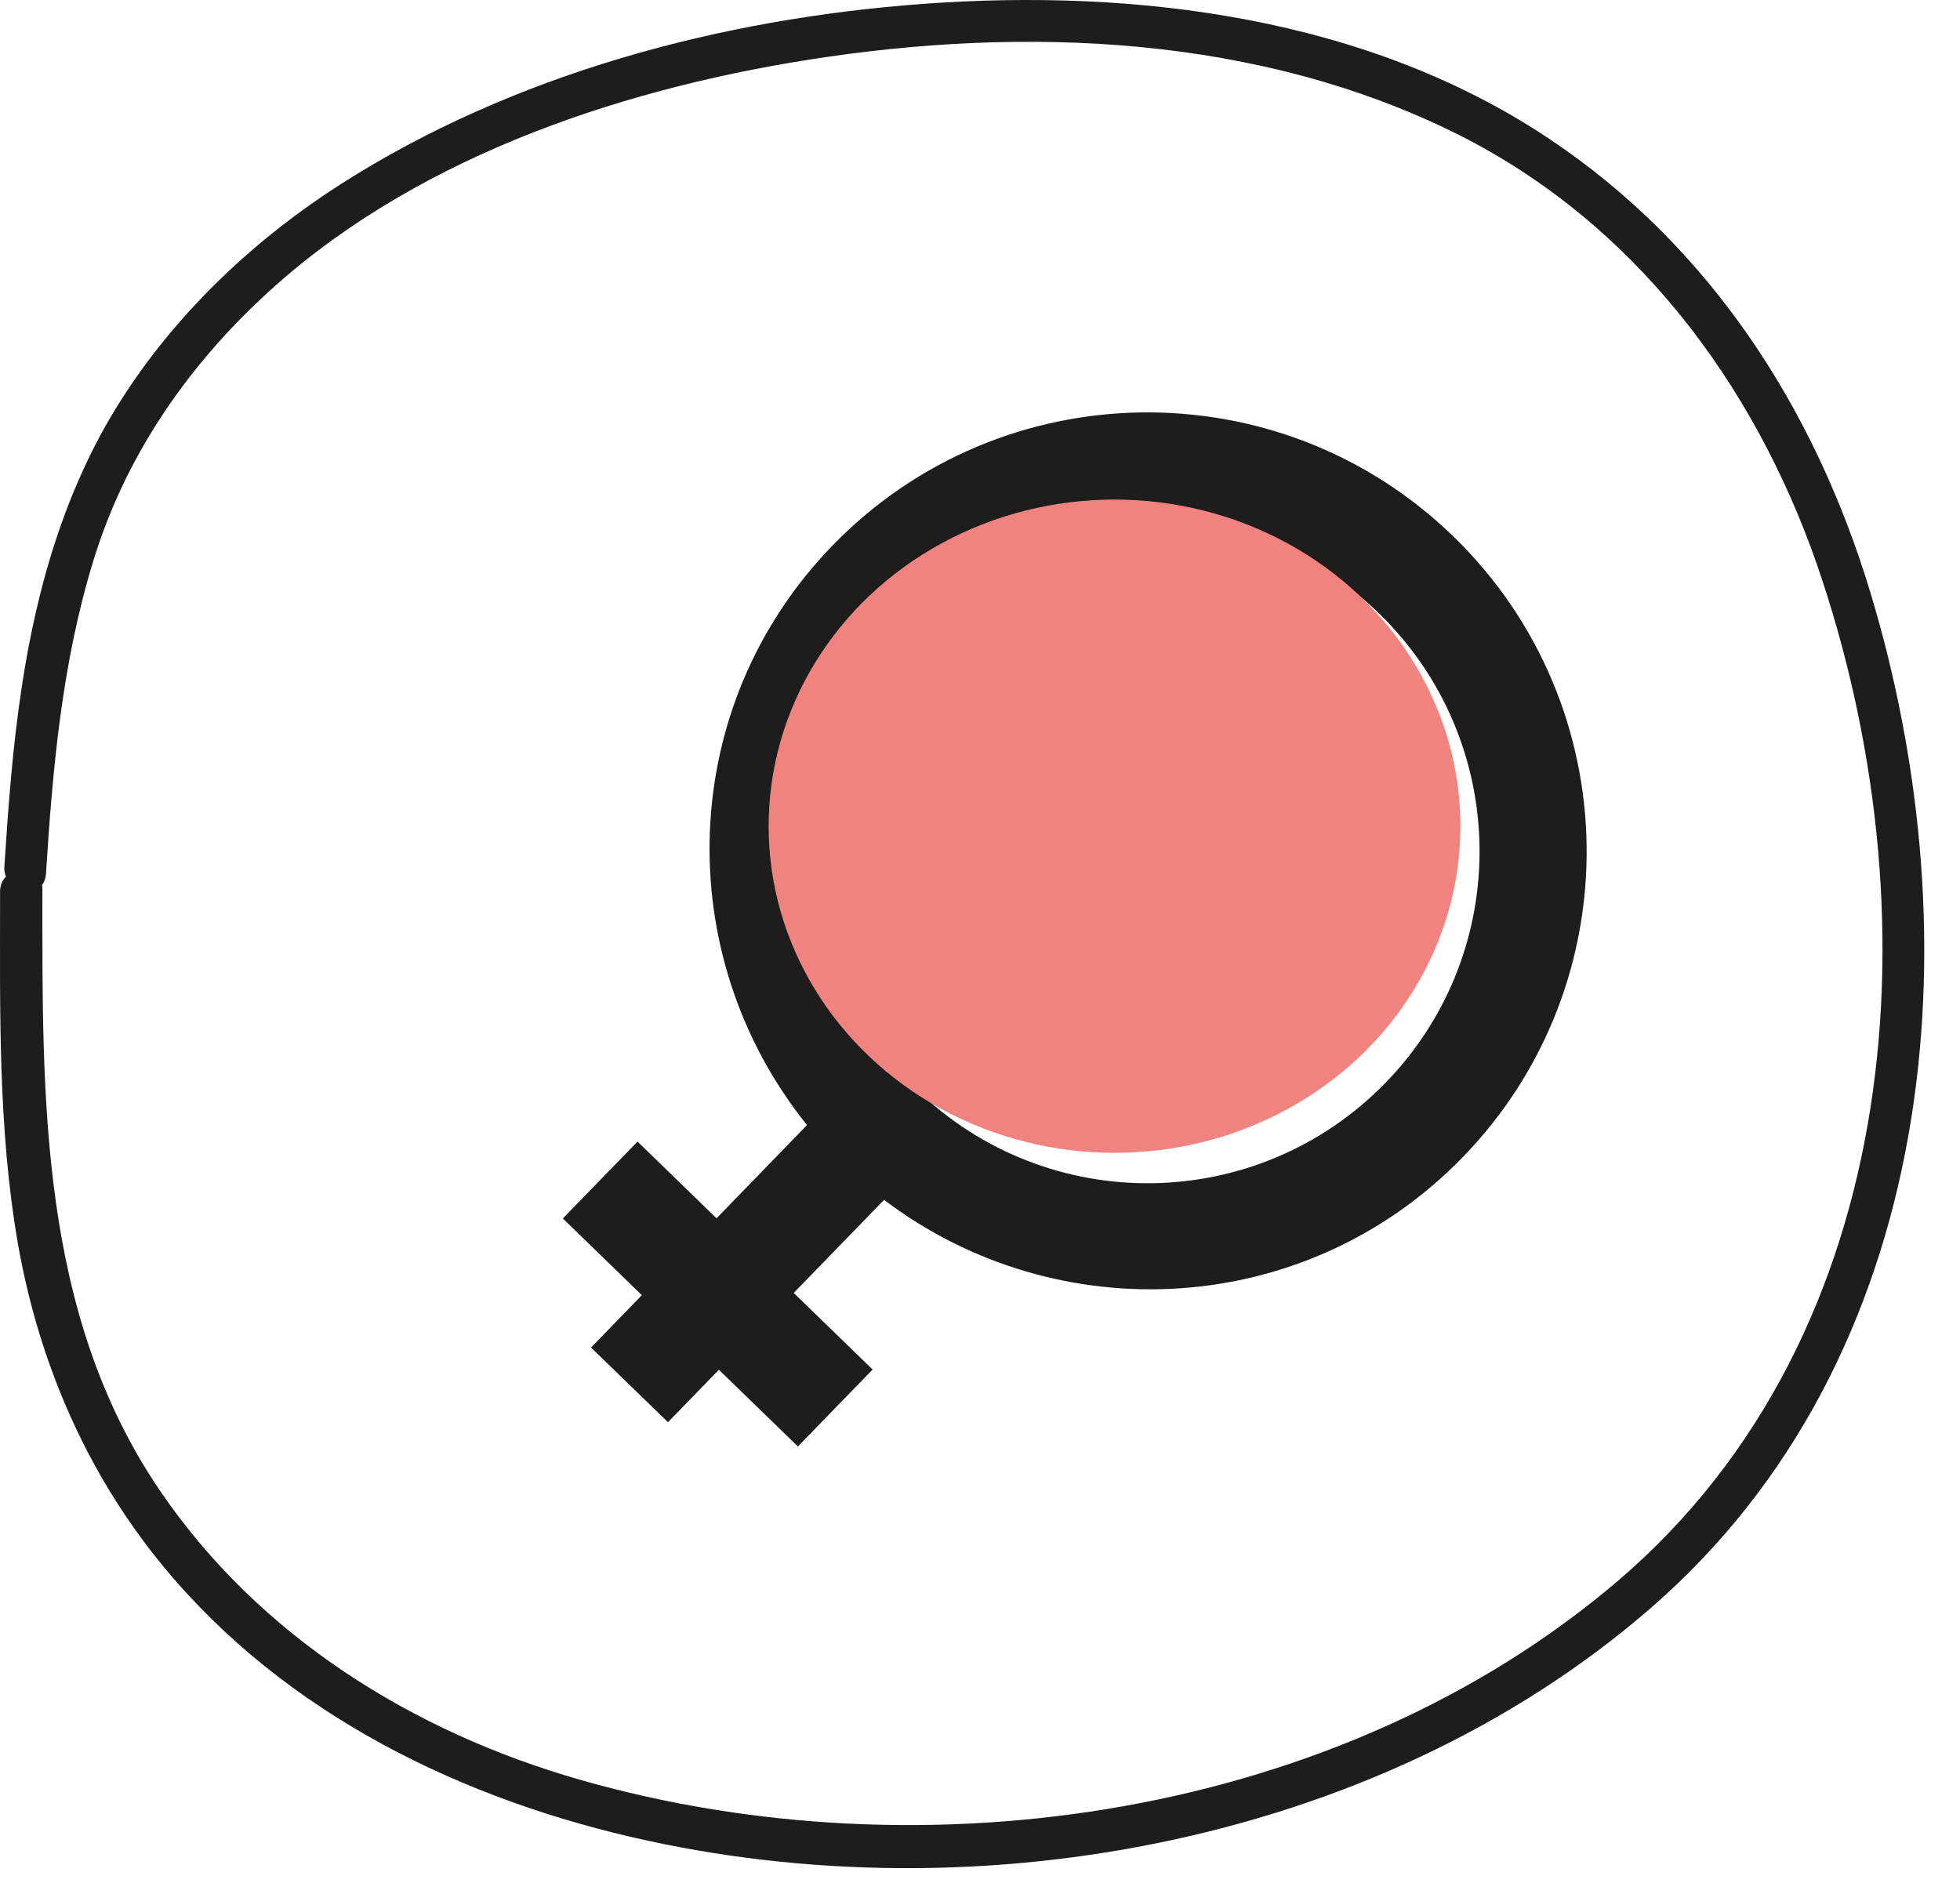
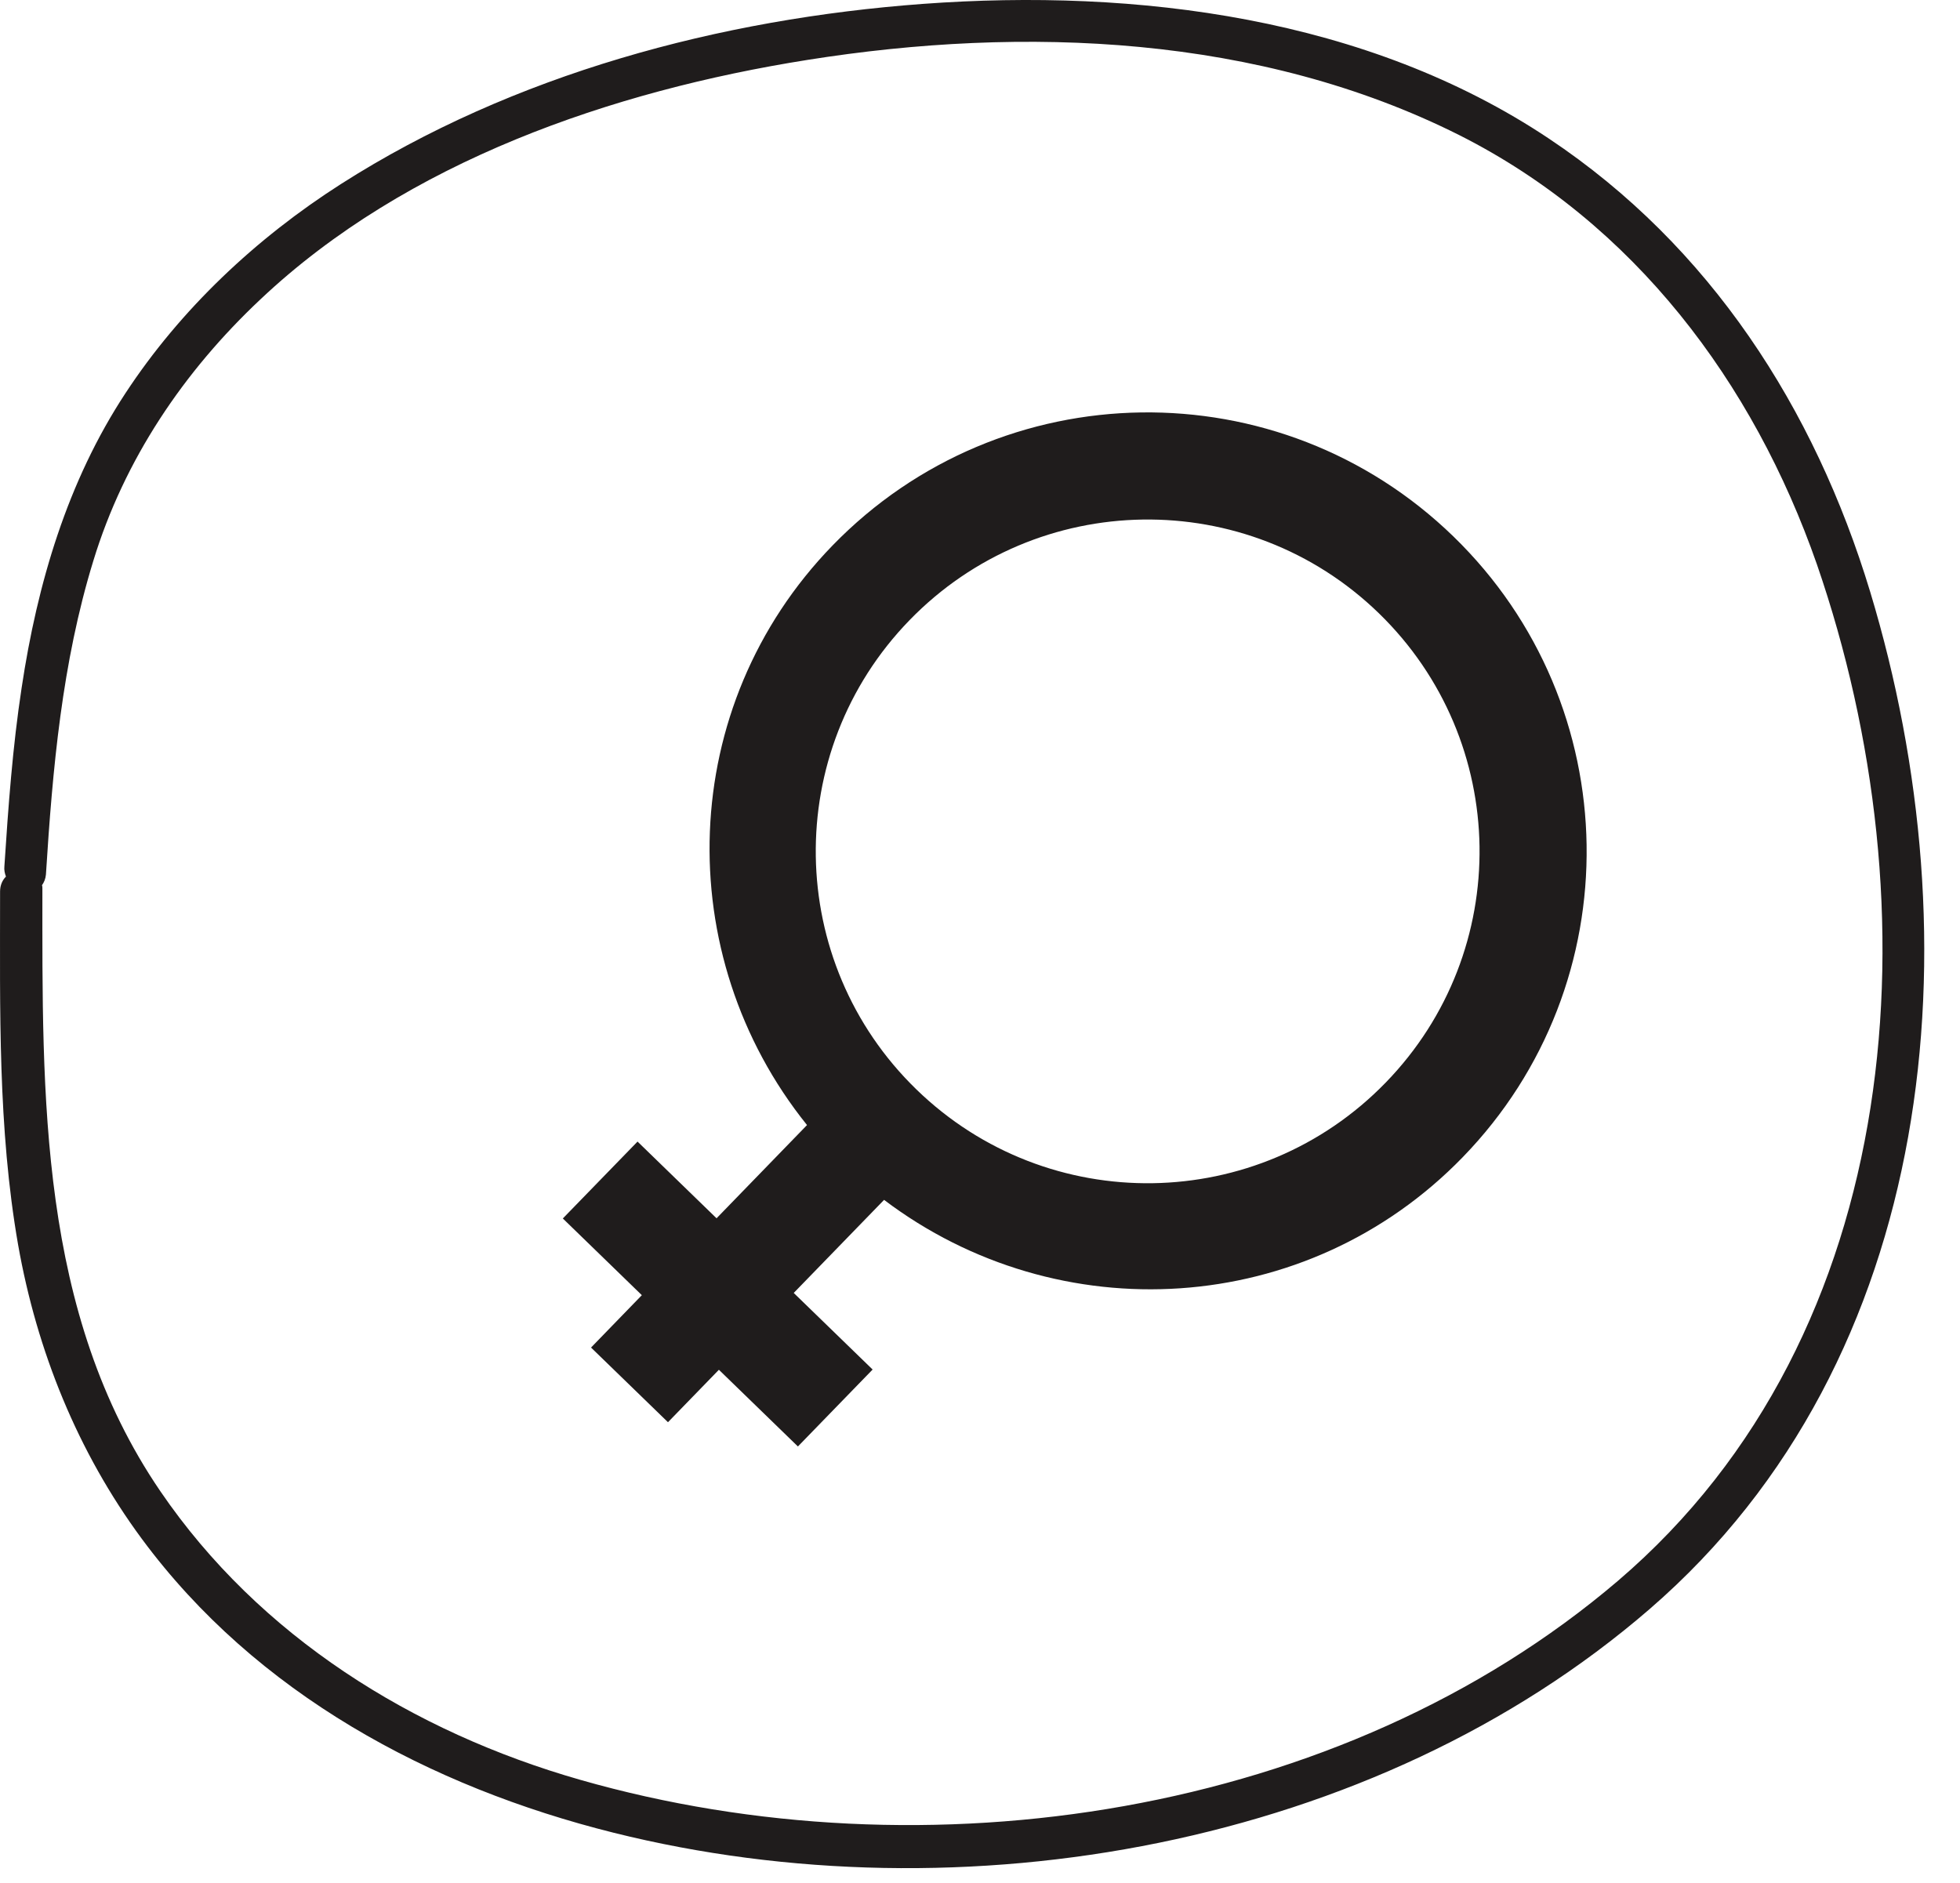
<svg xmlns="http://www.w3.org/2000/svg" width="51" height="49" viewBox="0 0 51 49" fill="none">
  <path d="M38.06 30.114C42.454 25.589 42.344 18.354 37.818 13.96C33.292 9.566 26.057 9.67 21.663 14.195C17.6 18.38 17.436 24.847 20.999 29.277L18.645 31.703L16.589 29.707L14.645 31.708L16.701 33.704L15.379 35.067L17.381 37.01L18.706 35.645L20.762 37.641L22.706 35.639L20.653 33.646L23.004 31.224C27.537 34.655 33.998 34.299 38.06 30.114L38.06 30.114ZM23.666 16.139C26.987 12.718 32.457 12.637 35.878 15.958C39.299 19.28 39.383 24.746 36.058 28.17C32.737 31.592 27.27 31.675 23.846 28.351C20.425 25.03 20.344 19.56 23.666 16.139Z" fill="#1F1C1C" />
-   <ellipse cx="29" cy="21.5" rx="9" ry="8.5" fill="#F08380" />
  <path d="M48.663 15.401C47.215 10.62 44.494 6.401 40.305 3.608C35.575 0.448 29.572 -0.306 24.017 0.101C18.747 0.489 13.355 1.926 8.87 4.79C6.668 6.197 4.701 8.042 3.264 10.233C1.755 12.527 0.97 15.187 0.563 17.898C0.328 19.437 0.216 20.986 0.114 22.546C0.104 22.638 0.124 22.73 0.155 22.811C0.063 22.903 0.002 23.035 0.002 23.198C0.002 26.266 -0.059 29.355 0.471 32.392C0.96 35.155 2.02 37.784 3.692 40.047C6.668 44.073 11.184 46.499 15.964 47.692C25.026 49.955 35.759 48.069 42.924 41.872C50.467 35.348 51.405 24.462 48.663 15.401ZM42.099 41.138C34.882 47.294 24.067 48.884 15.098 46.316C10.745 45.072 6.75 42.585 4.171 38.804C1.001 34.156 1.103 28.509 1.103 23.117C1.103 23.086 1.103 23.066 1.093 23.035C1.144 22.964 1.185 22.872 1.195 22.76C1.368 20.008 1.613 17.246 2.428 14.596C3.233 11.956 4.783 9.662 6.78 7.787C10.582 4.199 15.934 2.364 21.01 1.559C26.656 0.662 32.772 0.907 37.971 3.516C42.517 5.809 45.625 9.948 47.277 14.687C50.345 23.576 49.651 34.686 42.099 41.138Z" fill="#1F1C1C" />
</svg>